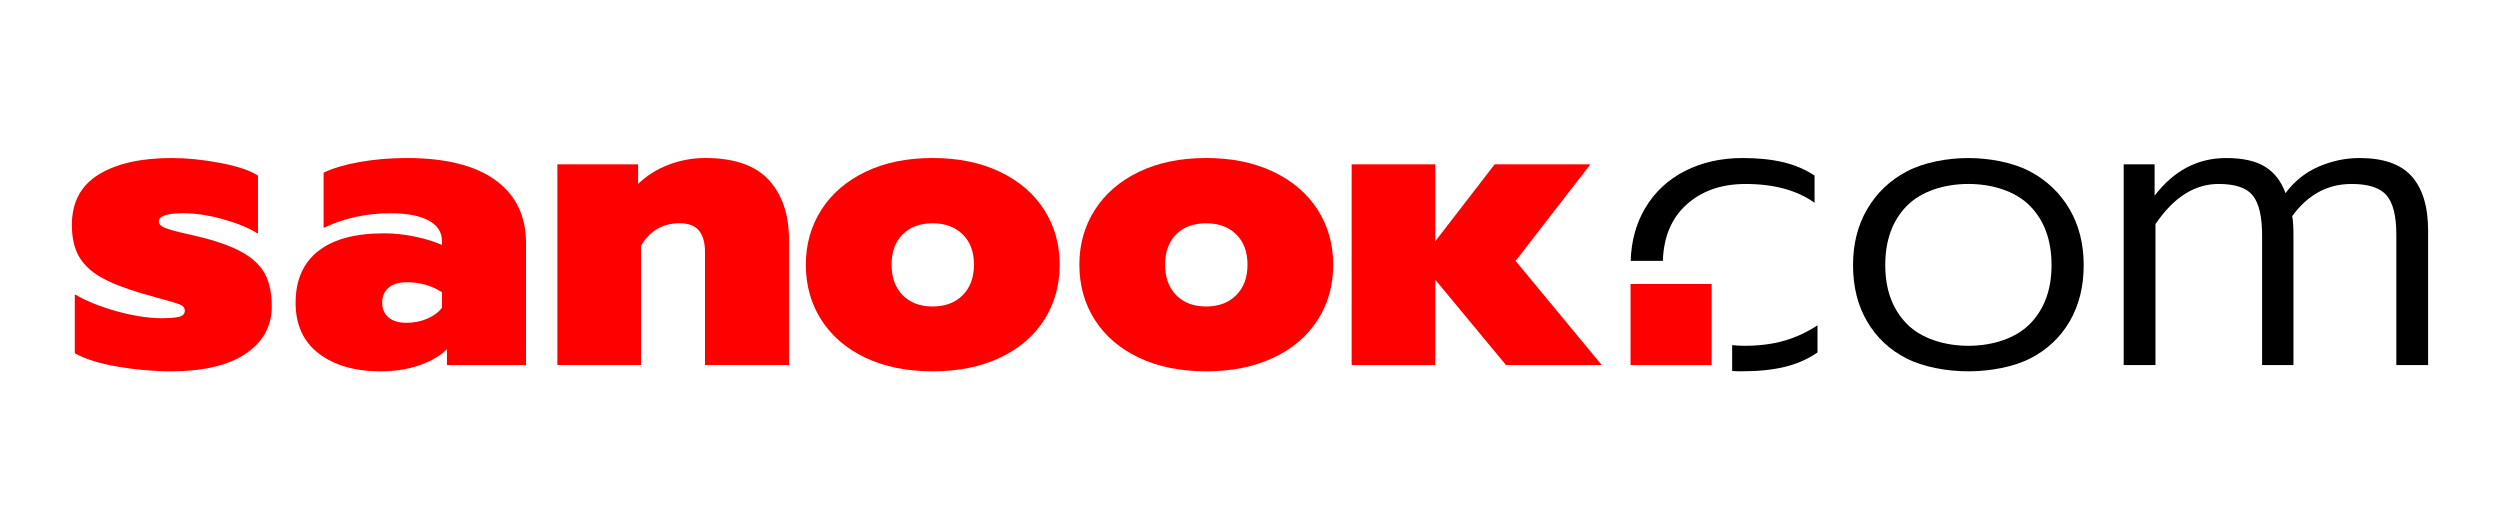
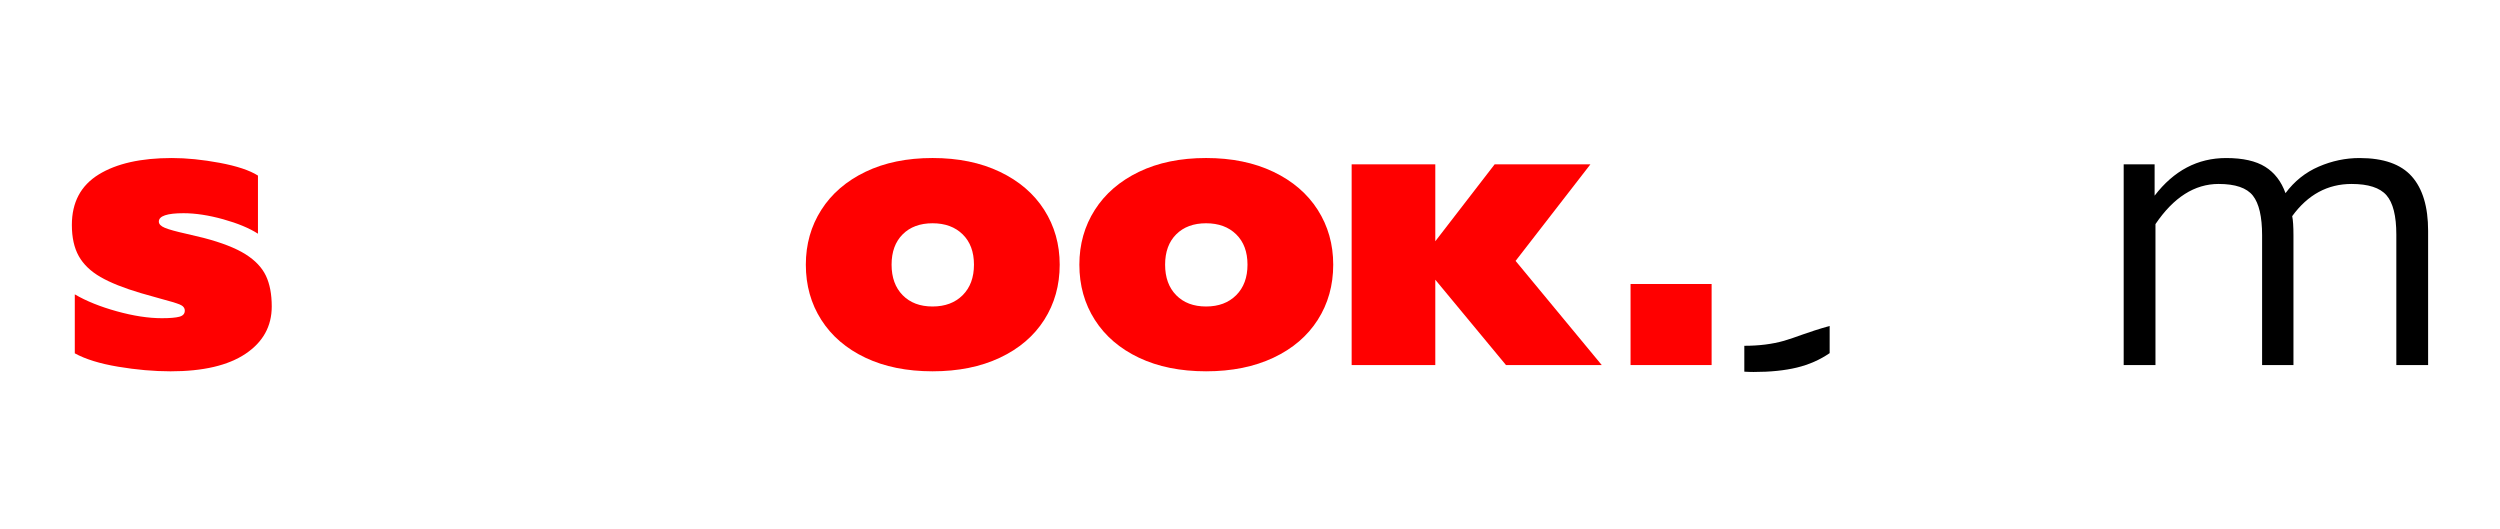
<svg xmlns="http://www.w3.org/2000/svg" version="1.1" id="Layer_1" x="0px" y="0px" viewBox="0 0 1227.76 259.96" style="enable-background:new 0 0 1227.76 259.96;" xml:space="preserve">
  <style type="text/css">
	.st0{fill:#FF0000;}
	.st1{fill:#FFFFFF;}
	.st2{fill:none;stroke:#000000;stroke-miterlimit:10;}
	.st3{fill:none;stroke:#FF0000;stroke-miterlimit:10;}
	.st4{fill:none;stroke:#FF0000;stroke-width:0.25;stroke-miterlimit:10;}
	.st5{fill:none;stroke:#FF0000;stroke-miterlimit:10;stroke-dasharray:11.936,11.936;}
	.st6{fill:none;stroke:#FF0000;stroke-miterlimit:10;stroke-dasharray:12.061,12.061;}
	.st7{opacity:0.3;}
	.st8{opacity:0.3;fill:#FF0000;}
	.st9{fill:none;stroke:#FF0000;stroke-miterlimit:10;stroke-dasharray:11.886,11.886;}
	.st10{fill:none;stroke:#FF0000;stroke-miterlimit:10;stroke-dasharray:12.461,12.461;}
	.st11{fill:none;stroke:#FF0000;stroke-width:0.976;stroke-miterlimit:10;}
	.st12{fill:none;stroke:#FF0000;stroke-width:0.976;stroke-miterlimit:10;stroke-dasharray:11.491,11.491;}
	.st13{fill:none;stroke:#FF0000;stroke-width:0.981;stroke-miterlimit:10;}
	.st14{fill:none;stroke:#FF0000;stroke-width:0.981;stroke-miterlimit:10;stroke-dasharray:11.495,11.495;}
	.st15{fill:none;stroke:#FF0000;stroke-width:1.271;stroke-miterlimit:10;}
	.st16{fill:none;stroke:#FF0000;stroke-miterlimit:10;stroke-dasharray:12.079,12.079;}
</style>
  <g>
    <g>
      <g>
-         <path d="M936.22,175.99c-8.29-4.24-14.72-10.3-19.31-18.18c-4.59-7.87-6.88-17.08-6.88-27.62c0-10.4,2.33-19.58,6.98-27.52     c4.65-7.94,11.12-14.1,19.41-18.48c8.28-4.38,19.71-6.57,30.25-6.57c10.54,0,21.97,2.19,30.25,6.57     c8.28,4.38,14.75,10.55,19.41,18.48c4.65,7.94,6.98,17.12,6.98,27.52c0,10.55-2.29,19.75-6.88,27.62     c-4.59,7.88-11.02,13.93-19.31,18.18c-8.29,4.24-19.78,6.37-30.46,6.37C956,182.35,944.51,180.23,936.22,175.99z M996.94,159.04     c7.05-7.19,10.58-16.81,10.58-28.86c0-12.19-3.53-21.87-10.58-29.06c-7.05-7.19-18.48-10.78-30.25-10.78     c-11.78,0-23.2,3.59-30.25,10.78c-7.05,7.19-10.58,16.88-10.58,29.06c0,12.05,3.52,21.67,10.58,28.86     c7.05,7.19,18.48,10.78,30.25,10.78C978.46,169.83,989.88,166.23,996.94,159.04z" />
        <path d="M1042.94,80.69h15.2v15.4c9.45-12.32,21.15-18.48,35.12-18.48c8.22,0,14.61,1.44,19.2,4.31     c4.59,2.88,7.91,7.19,9.96,12.94c4.38-5.89,9.82-10.23,16.33-13.04c6.5-2.81,13.18-4.21,20.03-4.21     c11.77,0,20.33,3.01,25.67,9.04c5.34,6.03,8.01,14.93,8.01,26.7v65.93h-15.61v-64.08c0-9.17-1.61-15.61-4.83-19.31     c-3.22-3.7-8.93-5.55-17.15-5.55c-11.78,0-21.5,5.27-29.16,15.81c0.41,1.92,0.62,5.07,0.62,9.45v63.67h-15.4V115.6     c0-9.17-1.51-15.68-4.52-19.51c-3.01-3.83-8.63-5.75-16.84-5.75c-11.78,0-22.11,6.57-31.01,19.72v69.21h-15.61V80.69z" />
      </g>
    </g>
    <g>
-       <path d="M827.88,100.82c7.53-6.98,17.32-10.47,29.37-10.47c13.97,0,25.26,3.08,33.89,9.24V86.23c-4.52-3.01-9.65-5.2-15.4-6.57    c-5.75-1.37-12.39-2.05-19.92-2.05c-10.54,0-19.99,2.12-28.34,6.37c-8.35,4.25-14.89,10.37-19.61,18.38    c-4.41,7.47-6.73,16.06-7.03,25.74h15.79C817.03,116.51,820.77,107.41,827.88,100.82z" />
-       <path d="M876.15,167.36c-5.75,1.64-12.26,2.46-19.51,2.46c-2.06,0-4.04-0.11-5.97-0.33v12.71c1.49,0.09,3,0.15,4.53,0.15    c8.22,0,15.3-0.72,21.26-2.16c5.96-1.44,11.33-3.8,16.12-7.09v-13.35C887.37,163.19,881.9,165.72,876.15,167.36z" />
+       <path d="M876.15,167.36c-5.75,1.64-12.26,2.46-19.51,2.46v12.71c1.49,0.09,3,0.15,4.53,0.15    c8.22,0,15.3-0.72,21.26-2.16c5.96-1.44,11.33-3.8,16.12-7.09v-13.35C887.37,163.19,881.9,165.72,876.15,167.36z" />
    </g>
    <g>
      <g>
        <path class="st0" d="M57.99,180.09c-8.97-1.5-16.05-3.7-21.26-6.57v-28.96c5.61,3.29,12.49,6.06,20.64,8.32     c8.14,2.26,15.51,3.39,22.08,3.39c3.97,0,6.84-0.24,8.63-0.72c1.78-0.48,2.67-1.47,2.67-2.98c0-1.37-0.86-2.39-2.57-3.08     c-1.71-0.68-4.9-1.64-9.55-2.87l-9.45-2.67c-8.35-2.47-14.96-5.1-19.82-7.91c-4.86-2.8-8.42-6.23-10.68-10.27     c-2.26-4.04-3.39-9.14-3.39-15.3c0-11.09,4.38-19.34,13.14-24.75c8.76-5.41,20.74-8.11,35.94-8.11c7.26,0,15.1,0.79,23.52,2.36     c8.42,1.58,14.68,3.66,18.79,6.26v28.55c-4.25-2.74-9.93-5.1-17.05-7.09c-7.12-1.98-13.63-2.98-19.51-2.98     c-8.08,0-12.12,1.37-12.12,4.11c0,1.23,0.99,2.26,2.98,3.08c1.98,0.82,5.44,1.78,10.37,2.88l8.63,2.05     c8.9,2.33,15.74,5,20.54,8.01c4.79,3.01,8.14,6.54,10.06,10.58c1.92,4.04,2.87,9.07,2.87,15.1c0,9.72-4.28,17.46-12.84,23.21     c-8.56,5.75-20.85,8.63-36.87,8.63C75.55,182.35,66.96,181.6,57.99,180.09z" />
-         <path class="st0" d="M156.57,173.63c-7.6-5.82-11.4-14.14-11.4-24.95c0-11.09,3.7-19.54,11.09-25.36     c7.39-5.82,18.14-8.73,32.25-8.73c5.06,0,10.2,0.55,15.4,1.64c5.2,1.1,9.58,2.47,13.14,4.11v-1.85c0-4.52-2.23-7.94-6.68-10.27     c-4.45-2.33-10.65-3.49-18.59-3.49c-11.91,0-22.87,2.4-32.86,7.19V84.8c4.52-2.19,10.4-3.93,17.66-5.24     c7.26-1.3,14.99-1.95,23.21-1.95c19.03,0,33.54,3.63,43.54,10.89c9.99,7.26,14.99,17.53,14.99,30.81v59.97h-38.82v-7.8     c-3.29,3.29-7.8,5.92-13.55,7.91c-5.75,1.98-12.12,2.98-19.1,2.98C174.26,182.35,164.17,179.44,156.57,173.63z M209.86,156.48     c3.15-1.37,5.54-3.15,7.19-5.34v-7.6c-5.07-3.29-10.82-4.93-17.25-4.93c-3.83,0-6.81,0.89-8.93,2.67     c-2.12,1.78-3.18,4.25-3.18,7.39c0,3.01,1.03,5.41,3.08,7.19c2.05,1.78,5,2.67,8.83,2.67     C203.29,158.53,206.71,157.85,209.86,156.48z" />
-         <path class="st0" d="M273.73,80.69h39.64v9.65c4.24-4.11,9.24-7.26,14.99-9.45c5.75-2.19,11.77-3.29,18.07-3.29     c14.1,0,24.47,3.6,31.12,10.78c6.64,7.19,9.96,17.08,9.96,29.68v61.2h-41.28v-55.45c0-4.65-0.99-8.18-2.98-10.58     c-1.99-2.39-5.17-3.6-9.55-3.6c-8.22,0-14.51,3.7-18.9,11.09v58.53h-41.08V80.69z" />
        <path class="st0" d="M425.02,175.68c-9.38-4.45-16.6-10.65-21.67-18.59c-5.07-7.94-7.6-16.97-7.6-27.11     c0-9.99,2.53-18.96,7.6-26.91c5.06-7.94,12.29-14.17,21.67-18.69c9.38-4.52,20.36-6.78,32.96-6.78c12.6,0,23.62,2.26,33.07,6.78     c9.45,4.52,16.7,10.75,21.77,18.69c5.06,7.94,7.6,16.91,7.6,26.91c0,10.13-2.54,19.17-7.6,27.11     c-5.07,7.94-12.32,14.14-21.77,18.59c-9.45,4.45-20.47,6.67-33.07,6.67C445.38,182.35,434.39,180.13,425.02,175.68z      M472.77,144.97c3.7-3.7,5.55-8.69,5.55-14.99c0-6.3-1.85-11.26-5.55-14.89c-3.7-3.63-8.63-5.44-14.79-5.44     s-11.06,1.82-14.68,5.44c-3.63,3.63-5.44,8.6-5.44,14.89c0,6.3,1.81,11.29,5.44,14.99c3.63,3.7,8.52,5.55,14.68,5.55     S469.07,148.67,472.77,144.97z" />
        <path class="st0" d="M559.35,175.68c-9.38-4.45-16.6-10.65-21.67-18.59c-5.07-7.94-7.6-16.97-7.6-27.11     c0-9.99,2.53-18.96,7.6-26.91c5.06-7.94,12.29-14.17,21.67-18.69c9.38-4.52,20.36-6.78,32.96-6.78c12.6,0,23.62,2.26,33.07,6.78     c9.45,4.52,16.7,10.75,21.77,18.69c5.06,7.94,7.6,16.91,7.6,26.91c0,10.13-2.54,19.17-7.6,27.11     c-5.07,7.94-12.32,14.14-21.77,18.59c-9.45,4.45-20.47,6.67-33.07,6.67C579.71,182.35,568.73,180.13,559.35,175.68z      M607.1,144.97c3.7-3.7,5.55-8.69,5.55-14.99c0-6.3-1.85-11.26-5.55-14.89c-3.7-3.63-8.63-5.44-14.79-5.44     c-6.16,0-11.06,1.82-14.68,5.44c-3.63,3.63-5.44,8.6-5.44,14.89c0,6.3,1.81,11.29,5.44,14.99c3.63,3.7,8.52,5.55,14.68,5.55     C598.47,150.52,603.4,148.67,607.1,144.97z" />
        <path class="st0" d="M663.8,80.69h41.08v37.79l29.16-37.79h47.03l-36.76,47.44l42.31,51.14h-47.03l-34.71-41.9v41.9H663.8V80.69z     " />
        <rect x="800.77" y="139.47" class="st0" width="39.81" height="39.81" />
      </g>
    </g>
  </g>
</svg>